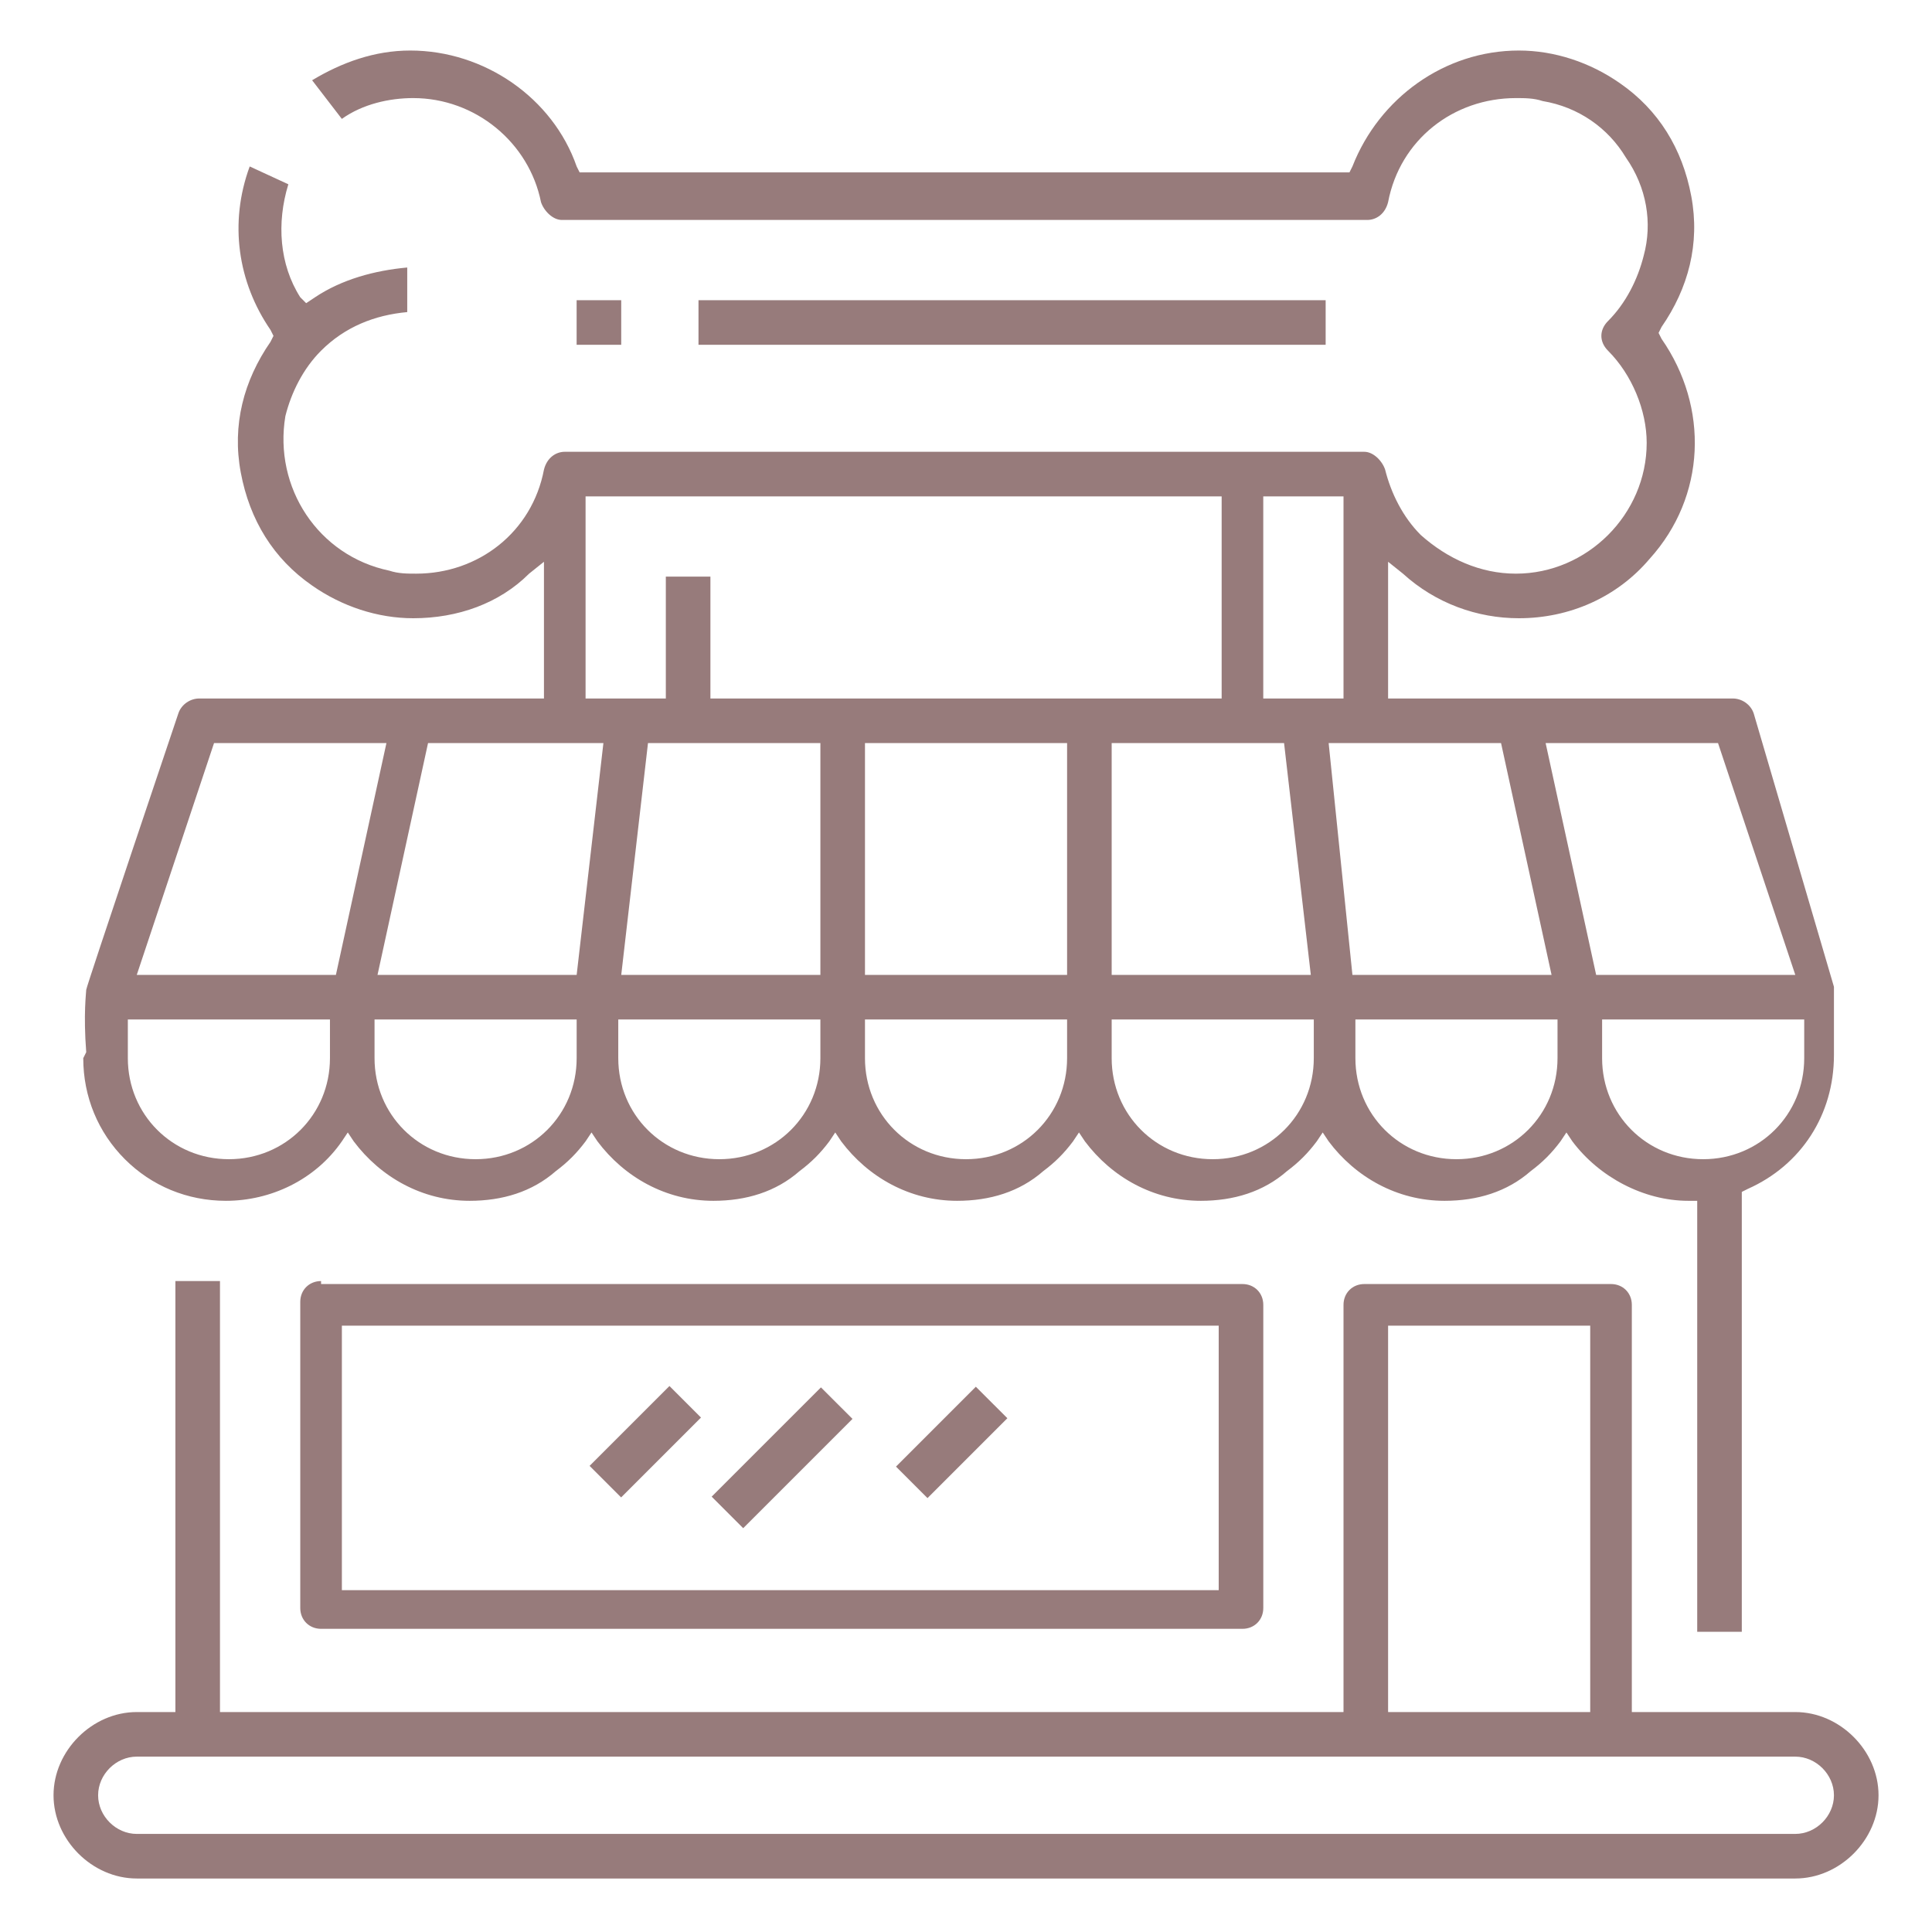
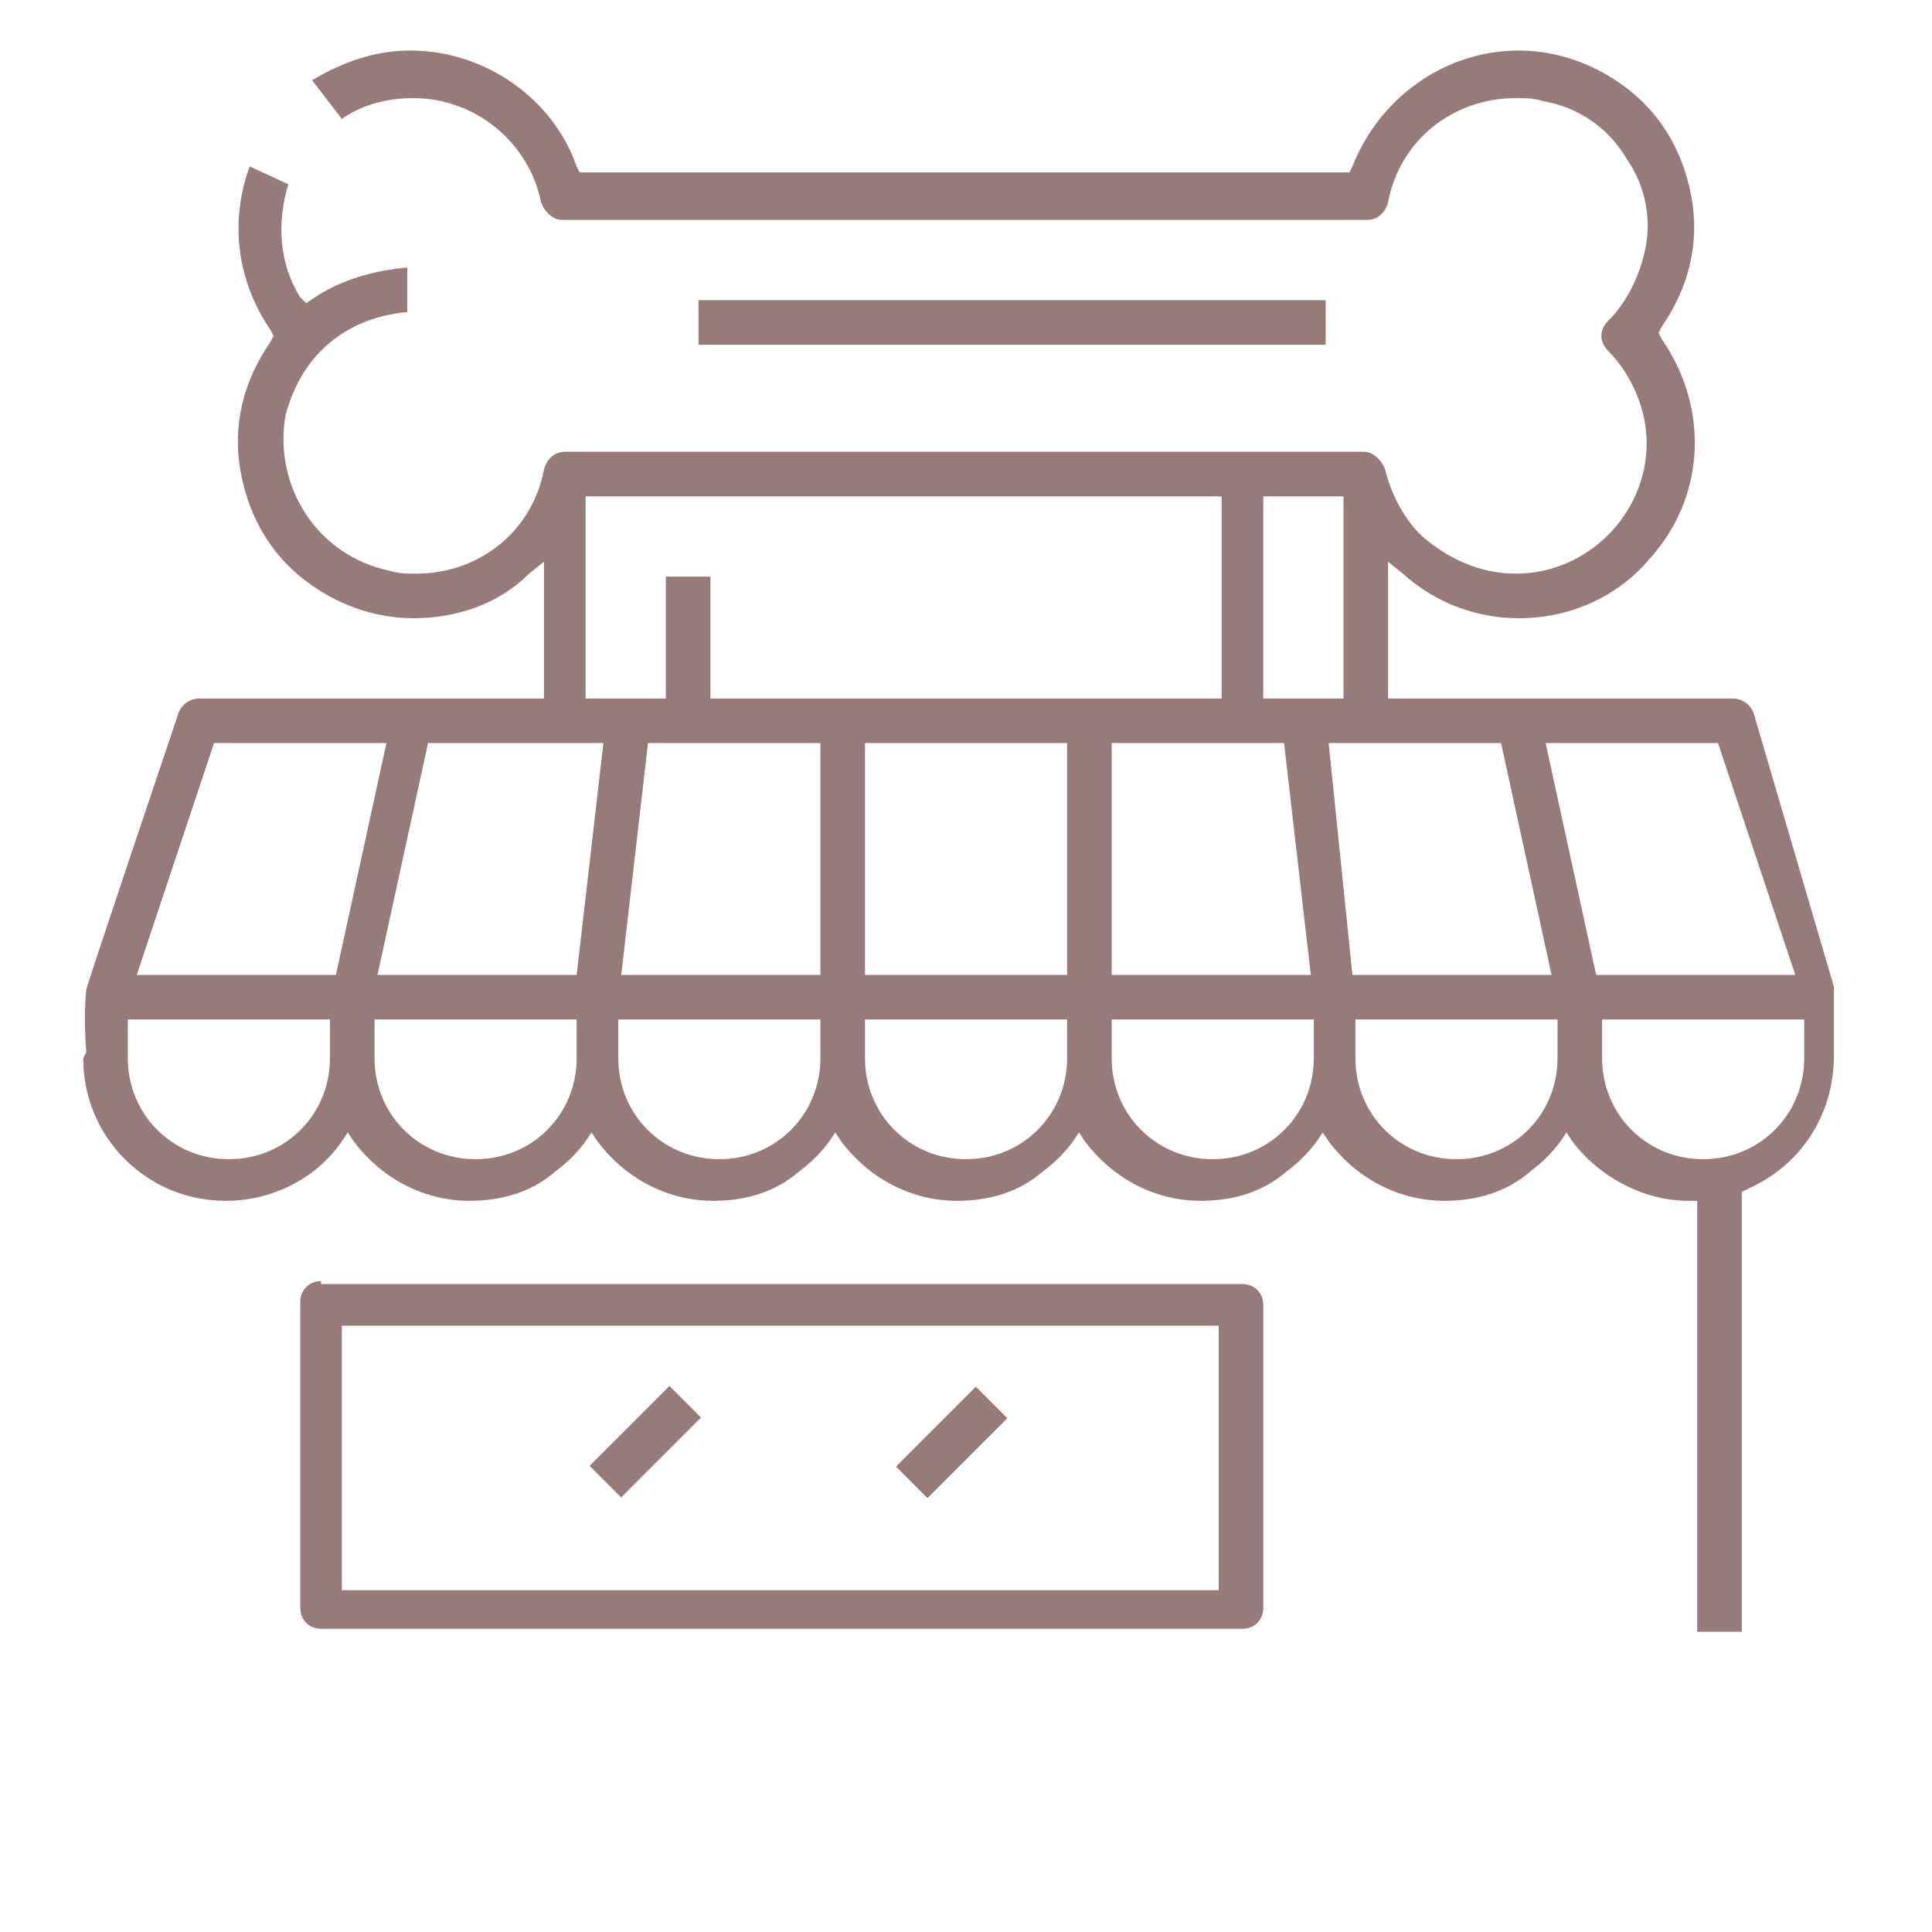
<svg xmlns="http://www.w3.org/2000/svg" width="65" height="65" viewBox="0 0 65 65" fill="none">
-   <path d="M60.401 57.6H54.901V43.9C54.901 43.5 54.601 43.2 54.201 43.2H45.901C45.501 43.2 45.201 43.5 45.201 43.9V57.6H7.401V43.1H5.901V57.6H4.601C3.101 57.6 1.801 58.9 1.801 60.4C1.801 61.9 3.101 63.2 4.601 63.2H60.401C61.901 63.2 63.201 61.9 63.201 60.4C63.201 58.9 61.901 57.6 60.401 57.6ZM46.701 44.6H53.501V57.6H46.701V44.6ZM60.401 61.7H4.601C3.901 61.7 3.301 61.1 3.301 60.4C3.301 59.7 3.901 59.1 4.601 59.1H60.401C61.101 59.1 61.701 59.7 61.701 60.4C61.701 61.1 61.101 61.7 60.401 61.7Z" fill="#977B7B" />
  <path d="M10.802 43.1C10.402 43.1 10.102 43.4 10.102 43.8V54.1C10.102 54.5 10.402 54.8 10.802 54.8H41.802C42.202 54.8 42.502 54.5 42.502 54.1V43.9C42.502 43.5 42.202 43.2 41.802 43.2H10.802V43.1ZM41.102 53.5H11.502V44.6H41.002V53.5H41.102Z" fill="#977B7B" />
-   <path d="M20.9 10.1H19.4V11.6H20.9V10.1Z" fill="#977B7B" />
  <path d="M2.801 35.6C2.801 36.9 3.301 38.1 4.201 39C5.101 39.9 6.301 40.4 7.601 40.4C9.101 40.4 10.601 39.7 11.501 38.4L11.701 38.1L11.901 38.4C12.801 39.6 14.201 40.4 15.801 40.4C16.901 40.4 17.901 40.1 18.701 39.4C19.101 39.1 19.401 38.8 19.701 38.4L19.901 38.1L20.101 38.4C21.001 39.6 22.401 40.4 24.001 40.4C25.101 40.4 26.101 40.1 26.901 39.4C27.301 39.1 27.601 38.8 27.901 38.4L28.101 38.1L28.301 38.4C29.201 39.6 30.601 40.4 32.201 40.4C33.301 40.4 34.301 40.1 35.101 39.4C35.501 39.1 35.801 38.8 36.101 38.4L36.301 38.1L36.501 38.4C37.401 39.6 38.801 40.4 40.401 40.4C41.501 40.4 42.501 40.1 43.301 39.4C43.701 39.1 44.001 38.8 44.301 38.4L44.501 38.1L44.701 38.4C45.601 39.6 47.001 40.4 48.601 40.4C49.701 40.4 50.701 40.1 51.501 39.4C51.901 39.1 52.201 38.8 52.501 38.4L52.701 38.1L52.901 38.4C53.801 39.6 55.301 40.4 56.801 40.4H57.101V54.9H58.601V40.1L58.801 40C60.601 39.2 61.701 37.5 61.701 35.5V33.4C61.701 33.3 61.701 33.2 61.701 33.2L59.001 24C58.901 23.7 58.601 23.5 58.301 23.5H46.701V18.9L47.201 19.3C48.301 20.3 49.701 20.8 51.101 20.8C52.801 20.8 54.401 20.1 55.501 18.8C57.401 16.7 57.501 13.7 55.901 11.4L55.801 11.2L55.901 11C56.801 9.7 57.201 8.2 56.901 6.6C56.601 5 55.801 3.7 54.501 2.8C53.501 2.1 52.301 1.7 51.101 1.7C48.601 1.7 46.401 3.3 45.501 5.6L45.401 5.8H19.501L19.401 5.6C18.601 3.3 16.301 1.7 13.801 1.7C12.601 1.7 11.501 2.1 10.501 2.7L11.501 4C12.201 3.5 13.101 3.3 13.901 3.3C16.001 3.3 17.801 4.8 18.201 6.8C18.301 7.1 18.601 7.4 18.901 7.4H46.001C46.301 7.4 46.601 7.2 46.701 6.8C47.101 4.7 48.901 3.3 51.001 3.3C51.301 3.3 51.601 3.3 51.901 3.4C53.101 3.6 54.101 4.3 54.701 5.3C55.401 6.3 55.601 7.5 55.301 8.6C55.101 9.4 54.701 10.2 54.101 10.8C53.801 11.1 53.801 11.5 54.101 11.8C54.901 12.6 55.401 13.8 55.401 14.9C55.401 16.1 54.901 17.2 54.101 18C53.301 18.8 52.201 19.3 51.001 19.3C49.801 19.3 48.701 18.8 47.801 18C47.201 17.4 46.801 16.6 46.601 15.8C46.501 15.5 46.201 15.2 45.901 15.2H19.001C18.701 15.2 18.401 15.4 18.301 15.8C17.901 17.9 16.101 19.3 14.001 19.3C13.701 19.3 13.401 19.3 13.101 19.2C10.701 18.7 9.201 16.4 9.601 14C9.801 13.2 10.201 12.4 10.801 11.8C11.601 11 12.601 10.6 13.701 10.5V9C12.601 9.1 11.501 9.4 10.601 10L10.301 10.2L10.101 10C9.401 8.9 9.301 7.5 9.701 6.2L8.401 5.6C7.701 7.5 8.001 9.5 9.101 11.1L9.201 11.3L9.101 11.5C8.201 12.8 7.801 14.3 8.101 15.9C8.401 17.5 9.201 18.8 10.501 19.7C11.501 20.4 12.701 20.8 13.901 20.8C15.401 20.8 16.801 20.3 17.801 19.3L18.301 18.9V23.5H6.701C6.401 23.5 6.101 23.7 6.001 24C6.001 24 2.901 33.2 2.901 33.3C2.901 33.4 2.801 34.1 2.901 35.4L2.801 35.6ZM19.401 35.6C19.401 37.5 17.901 39 16.001 39C14.101 39 12.601 37.5 12.601 35.6V34.3H19.401V35.6ZM27.601 35.6C27.601 37.5 26.101 39 24.201 39C22.301 39 20.801 37.5 20.801 35.6V34.3H27.601V35.6ZM27.601 32.8H20.901L21.801 25H27.601V32.8ZM35.901 35.6C35.901 37.5 34.401 39 32.501 39C30.601 39 29.101 37.5 29.101 35.6V34.3H35.901V35.6ZM35.901 32.8H29.101V25H35.901V32.8ZM44.201 35.6C44.201 37.5 42.701 39 40.801 39C38.901 39 37.401 37.5 37.401 35.6V34.3H44.201V35.6ZM37.401 32.8V25H43.201L44.101 32.8H37.401ZM52.401 35.6C52.401 37.5 50.901 39 49.001 39C47.101 39 45.601 37.5 45.601 35.6V34.3H52.401V35.6ZM60.701 35.6C60.701 37.5 59.201 39 57.301 39C55.401 39 53.901 37.5 53.901 35.6V34.3H60.701V35.6ZM57.801 25L60.401 32.8H53.701L52.001 25H57.801ZM50.501 25L52.201 32.8H45.501L44.701 25H50.501ZM42.501 16.7H45.201V23.5H42.501V16.7ZM19.801 16.7H41.101V23.5H23.901V19.4H22.401V23.5H19.701V16.7H19.801ZM20.301 25L19.401 32.8H12.701L14.401 25H20.301ZM7.201 25H13.001L11.301 32.8H4.601L7.201 25ZM4.301 34.3H11.101V35.6C11.101 37.5 9.601 39 7.701 39C5.801 39 4.301 37.5 4.301 35.6V34.3Z" fill="#977B7B" />
  <path d="M44.6 10.1H23.5V11.6H44.6V10.1Z" fill="#977B7B" />
  <path d="M32.831 46.655L30.145 49.342L31.205 50.402L33.892 47.715L32.831 46.655Z" fill="#977B7B" />
  <path d="M22.523 46.631L19.836 49.318L20.897 50.379L23.584 47.692L22.523 46.631Z" fill="#977B7B" />
-   <path d="M27.62 46.677L23.943 50.353L25.004 51.414L28.681 47.737L27.62 46.677Z" fill="#977B7B" />
</svg>